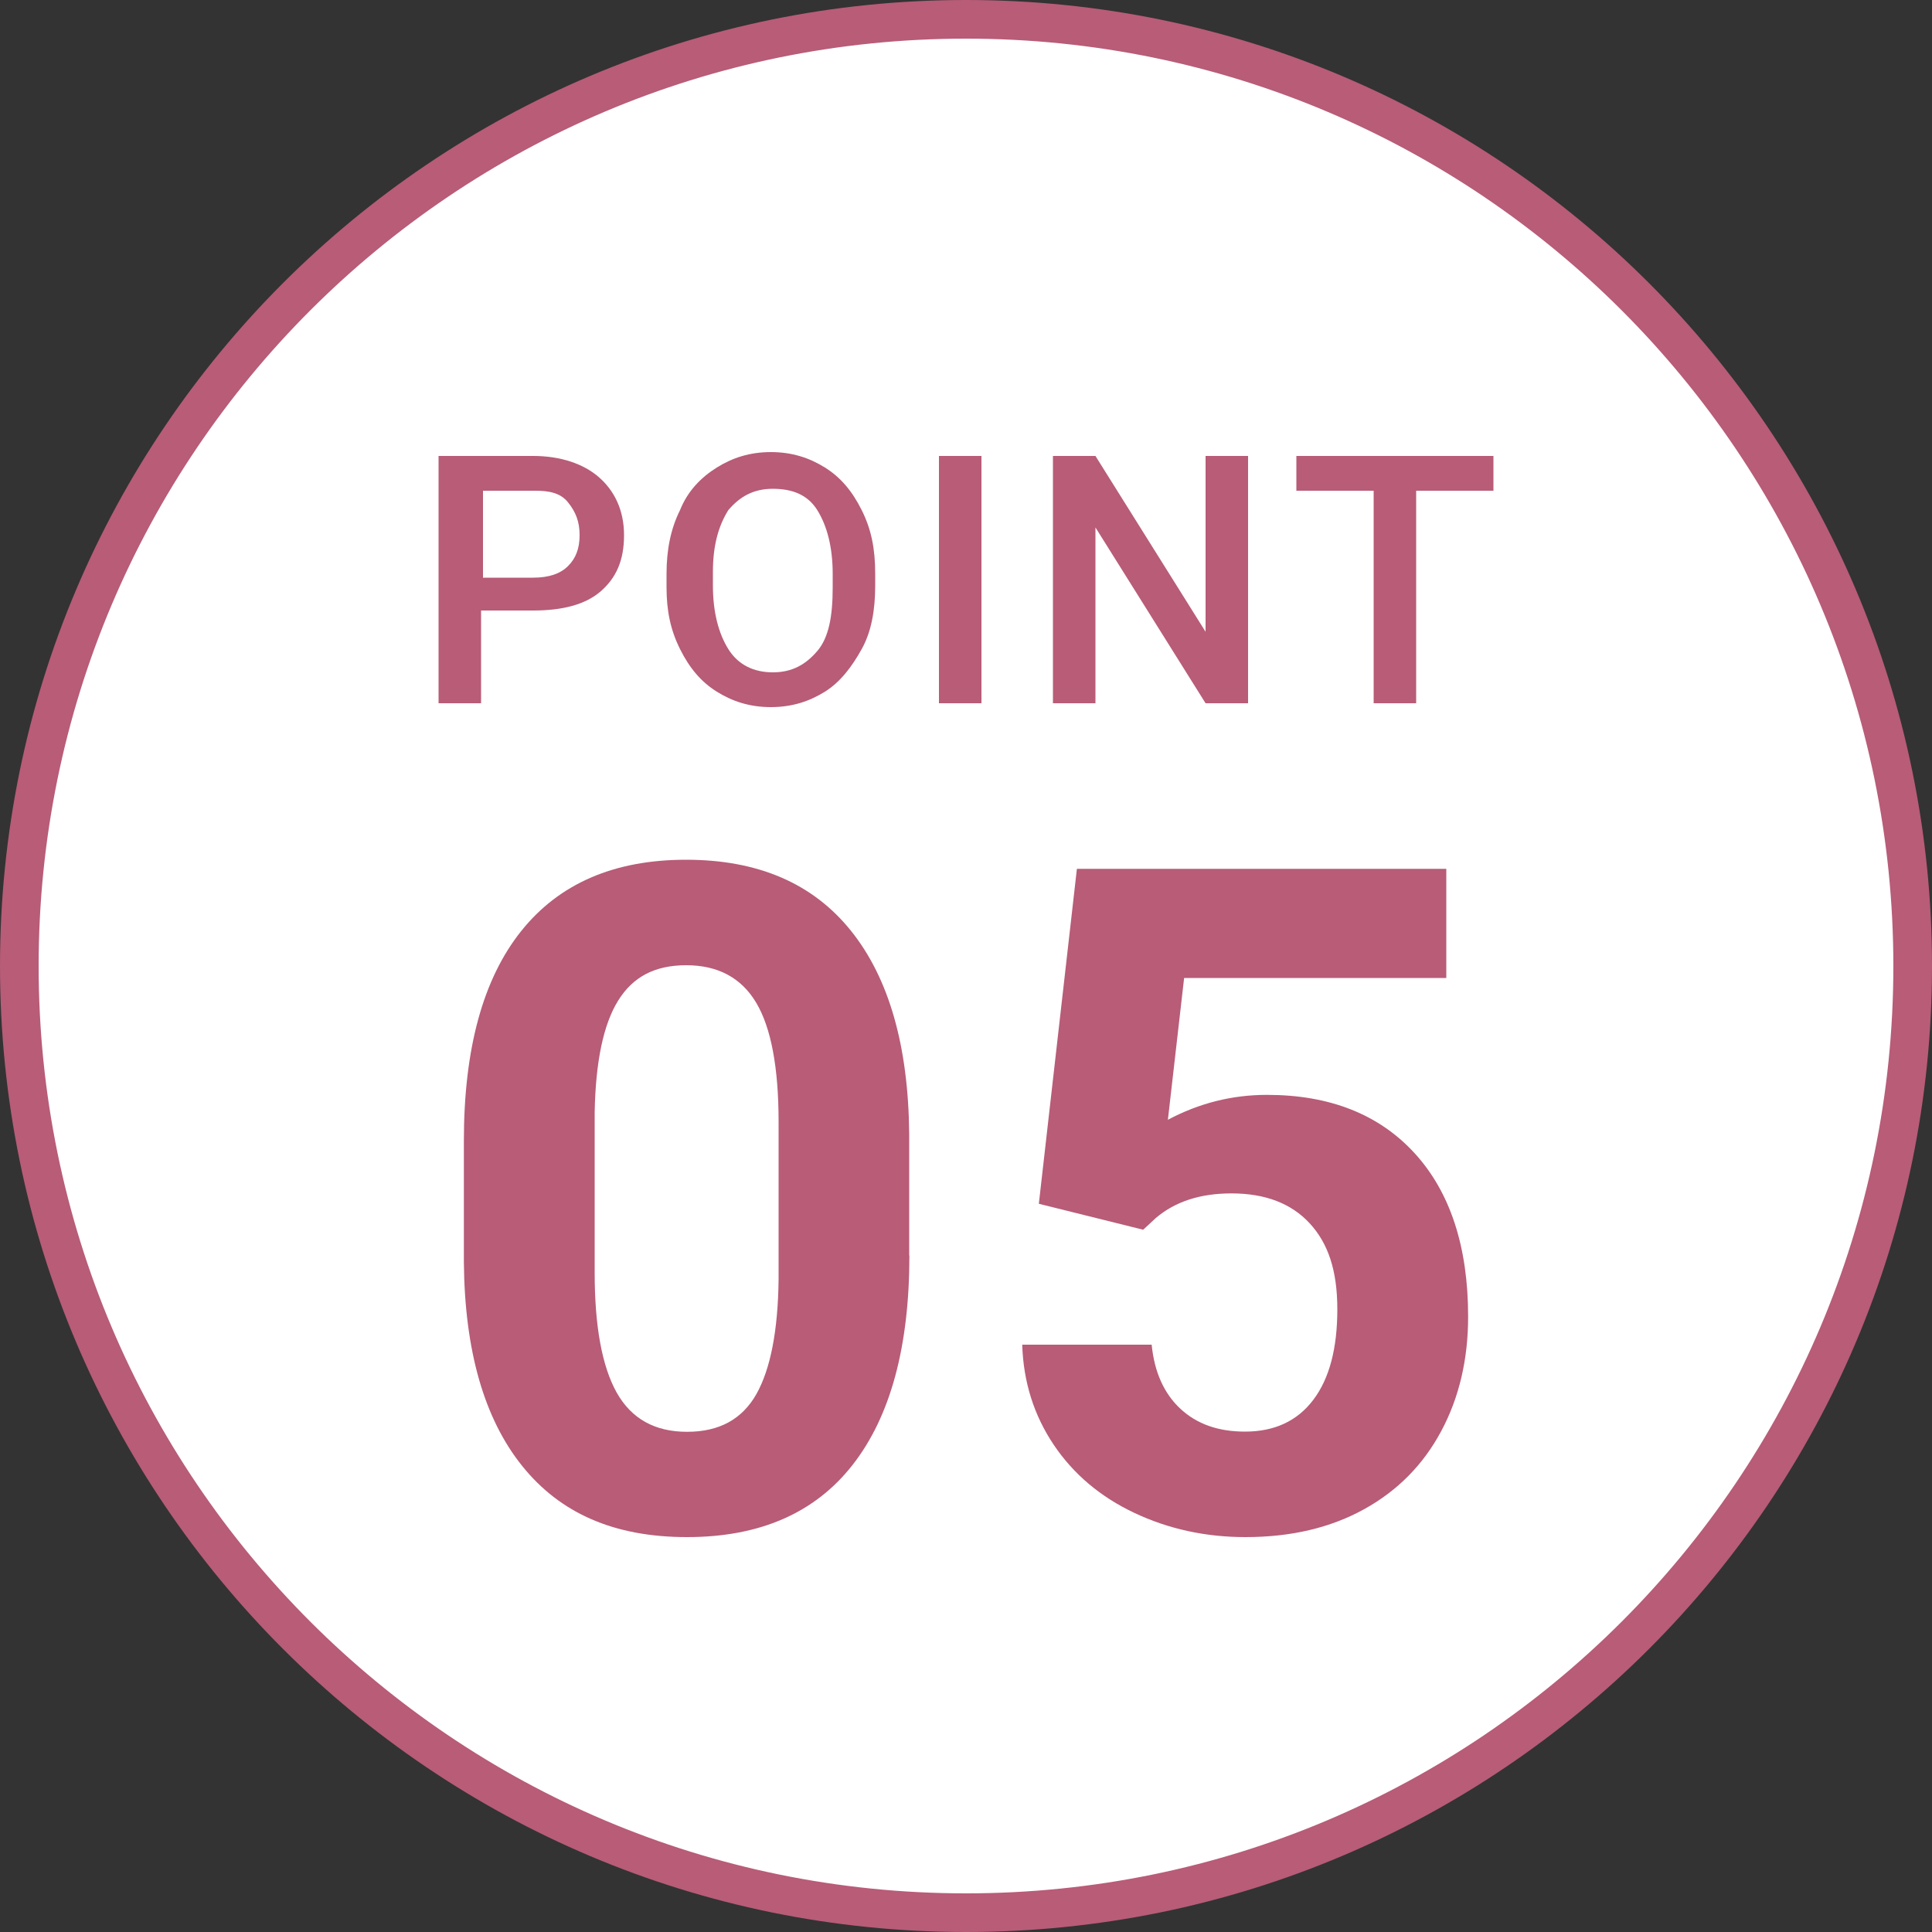
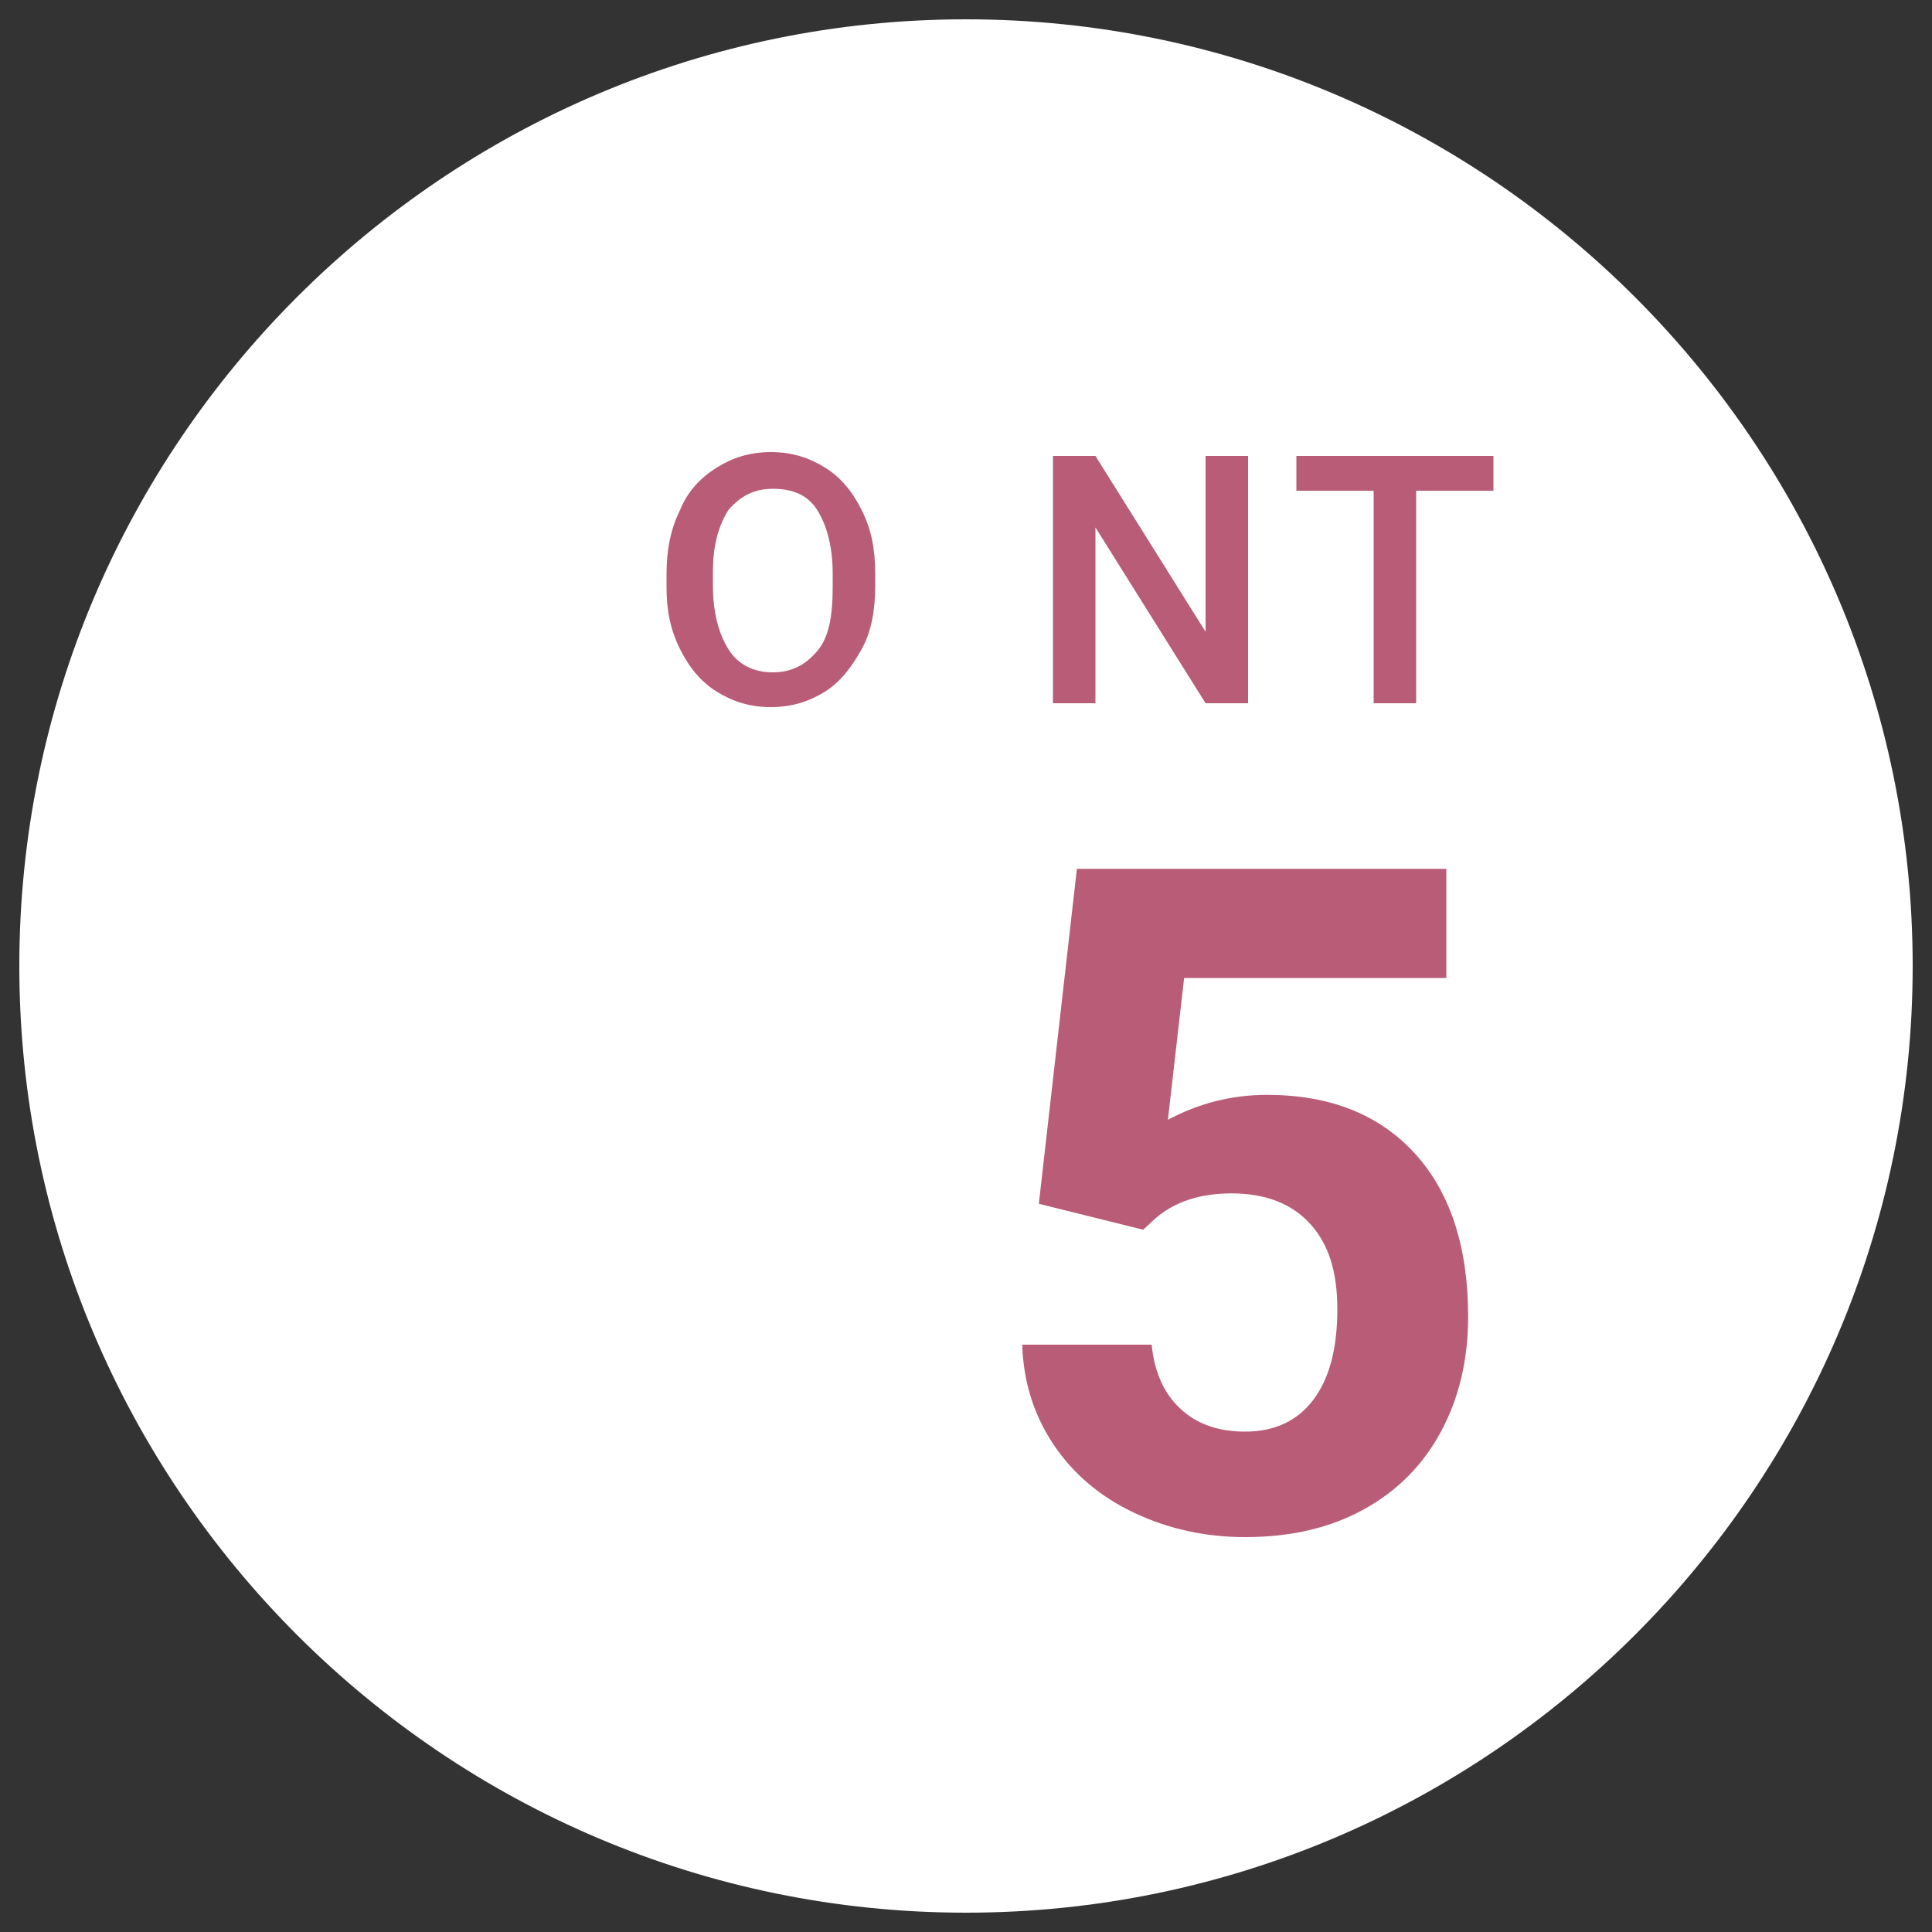
<svg xmlns="http://www.w3.org/2000/svg" id="_レイヤー_1" version="1.1" viewBox="0 0 100 100">
  <rect x="0" y="0" width="100" height="100" fill="#333333" stroke="none" />
  <defs>
    <style>
      .st0 {
        fill: #b85c78;
      }

      .st1 {
        fill: #fff;
      }
    </style>
  </defs>
  <path class="st1" d="M50,99C23,99,1,77,1,50S23,1,50,1s49,22,49,49-22,49-49,49Z" />
-   <path class="st0" d="M50,2c26.5,0,48,21.5,48,48s-21.5,48-48,48S2,76.5,2,50,23.5,2,50,2M50,0C22.4,0,0,22.4,0,50s22.4,50,50,50,50-22.4,50-50S77.6,0,50,0h0Z" />
  <g>
-     <path class="st0" d="M24.9,31.7v4.7h-2.2v-12.8h4.9c1.4,0,2.6.4,3.4,1.1s1.3,1.7,1.3,3-.4,2.2-1.2,2.9c-.8.7-2,1-3.5,1h-2.7s0,.1,0,.1ZM24.9,29.9h2.7c.8,0,1.4-.2,1.8-.6s.6-.9.6-1.6-.2-1.2-.6-1.7-1-.6-1.7-.6h-2.7v4.5s-.1,0-.1,0Z" />
    <path class="st0" d="M45.3,30.3c0,1.3-.2,2.4-.7,3.3s-1.1,1.7-1.9,2.2-1.7.8-2.8.8-2-.3-2.8-.8-1.4-1.2-1.9-2.2-.7-2-.7-3.2v-.7c0-1.2.2-2.3.7-3.3.4-1,1.1-1.7,1.9-2.2s1.7-.8,2.8-.8,2,.3,2.8.8,1.4,1.2,1.9,2.2.7,2,.7,3.3v.7h0s0-.1,0-.1ZM43.1,29.7c0-1.4-.3-2.5-.8-3.3s-1.3-1.1-2.3-1.1-1.7.4-2.3,1.1c-.5.8-.8,1.8-.8,3.2v.7c0,1.4.3,2.5.8,3.3s1.3,1.2,2.3,1.2,1.7-.4,2.3-1.1.8-1.8.8-3.3v-.7Z" />
-     <path class="st0" d="M50.8,36.4h-2.2v-12.8h2.2v12.8Z" />
    <path class="st0" d="M64.6,36.4h-2.2l-5.7-9.1v9.1h-2.2v-12.8h2.2l5.7,9.1v-9.1h2.2s0,12.8,0,12.8Z" />
    <path class="st0" d="M77.3,25.4h-4v11h-2.2v-11h-4v-1.8h10.2s0,1.8,0,1.8Z" />
  </g>
  <g>
-     <path class="st0" d="M47.07,64.98c0,4.72-.98,8.33-2.93,10.83s-4.81,3.75-8.58,3.75-6.56-1.23-8.53-3.68-2.98-5.97-3.02-10.55v-6.28c0-4.77.99-8.38,2.96-10.85s4.82-3.7,8.54-3.7,6.56,1.22,8.53,3.67,2.98,5.96,3.02,10.54v6.28ZM40.3,58.08c0-2.83-.39-4.89-1.16-6.18-.77-1.29-1.98-1.94-3.62-1.94s-2.77.61-3.53,1.84-1.16,3.15-1.21,5.76v8.31c0,2.78.38,4.85,1.14,6.21.76,1.35,1.97,2.03,3.64,2.03s2.85-.65,3.59-1.95c.73-1.3,1.12-3.28,1.15-5.96v-8.12Z" />
    <path class="st0" d="M53.77,62.31l1.97-17.34h19.12v5.65h-13.57l-.84,7.34c1.61-.86,3.32-1.29,5.13-1.29,3.25,0,5.8,1.01,7.64,3.02s2.77,4.84,2.77,8.46c0,2.2-.46,4.18-1.39,5.92s-2.26,3.09-4,4.05-3.78,1.44-6.14,1.44c-2.06,0-3.98-.42-5.74-1.25s-3.16-2.01-4.18-3.53-1.57-3.24-1.63-5.18h6.7c.14,1.42.64,2.53,1.49,3.32s1.96,1.18,3.34,1.18c1.53,0,2.71-.55,3.54-1.65s1.24-2.66,1.24-4.68-.48-3.42-1.43-4.45-2.3-1.55-4.05-1.55c-1.61,0-2.91.42-3.91,1.27l-.66.61-5.39-1.34Z" />
  </g>
</svg>